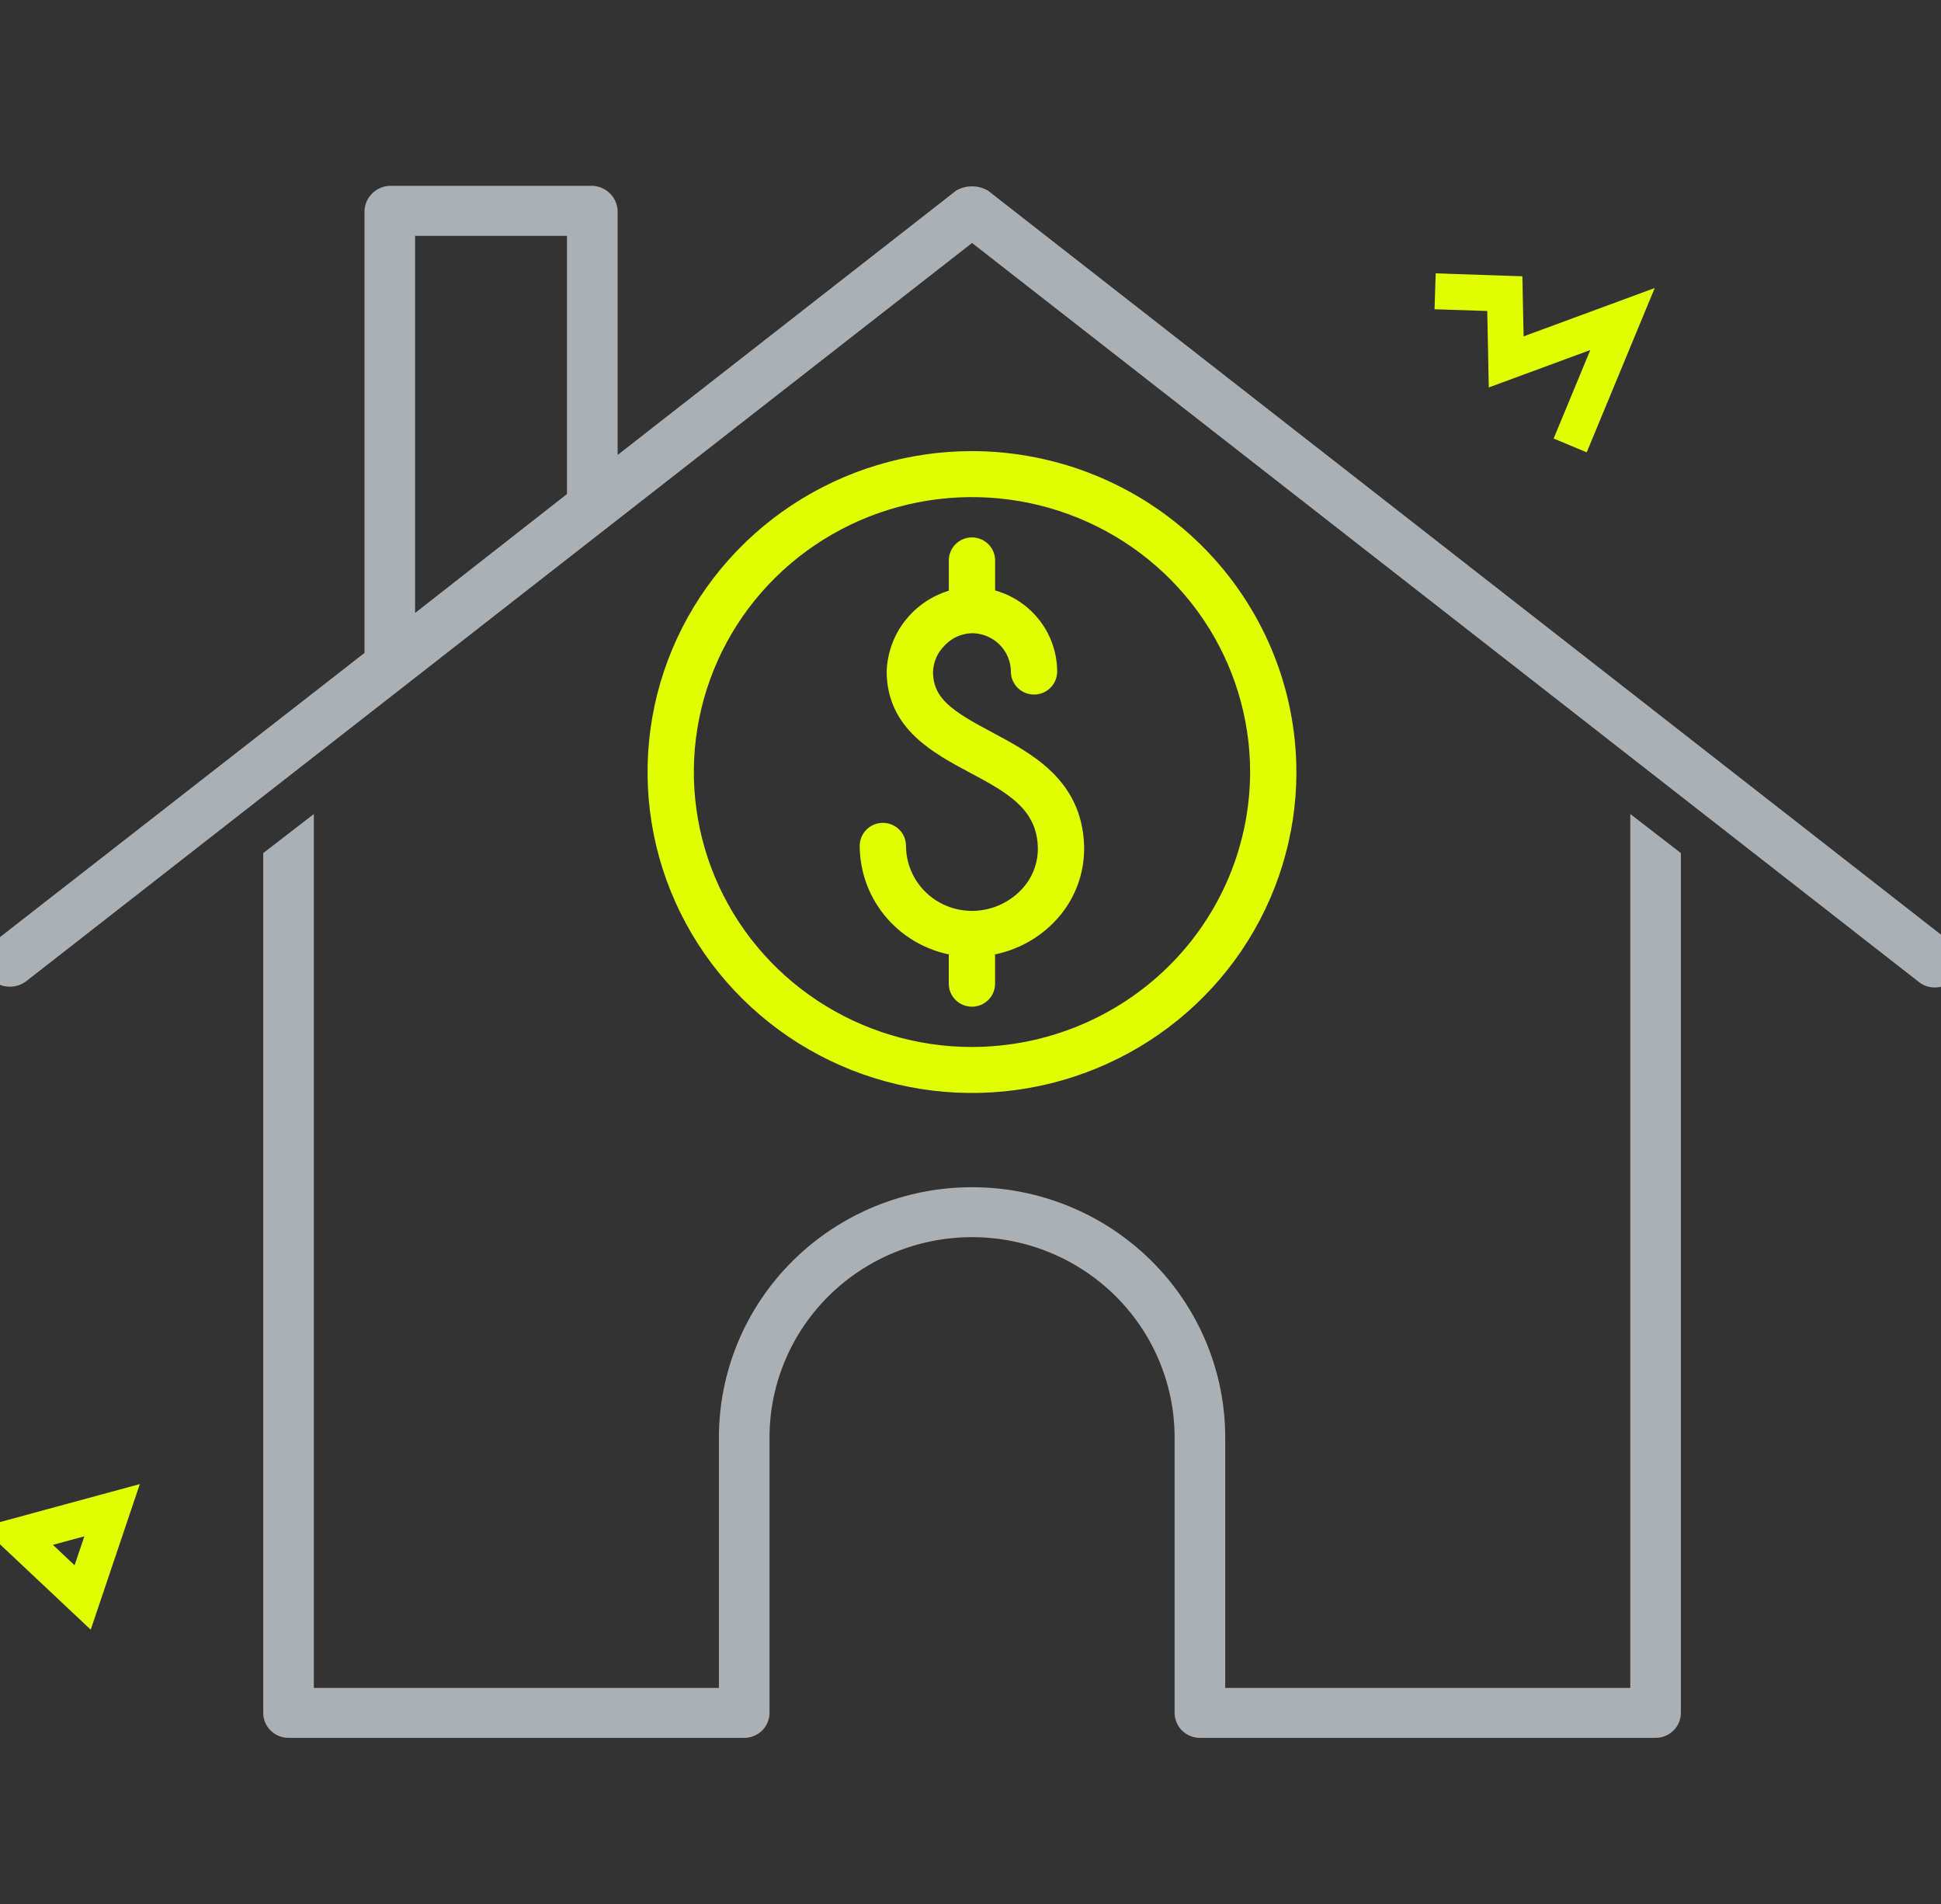
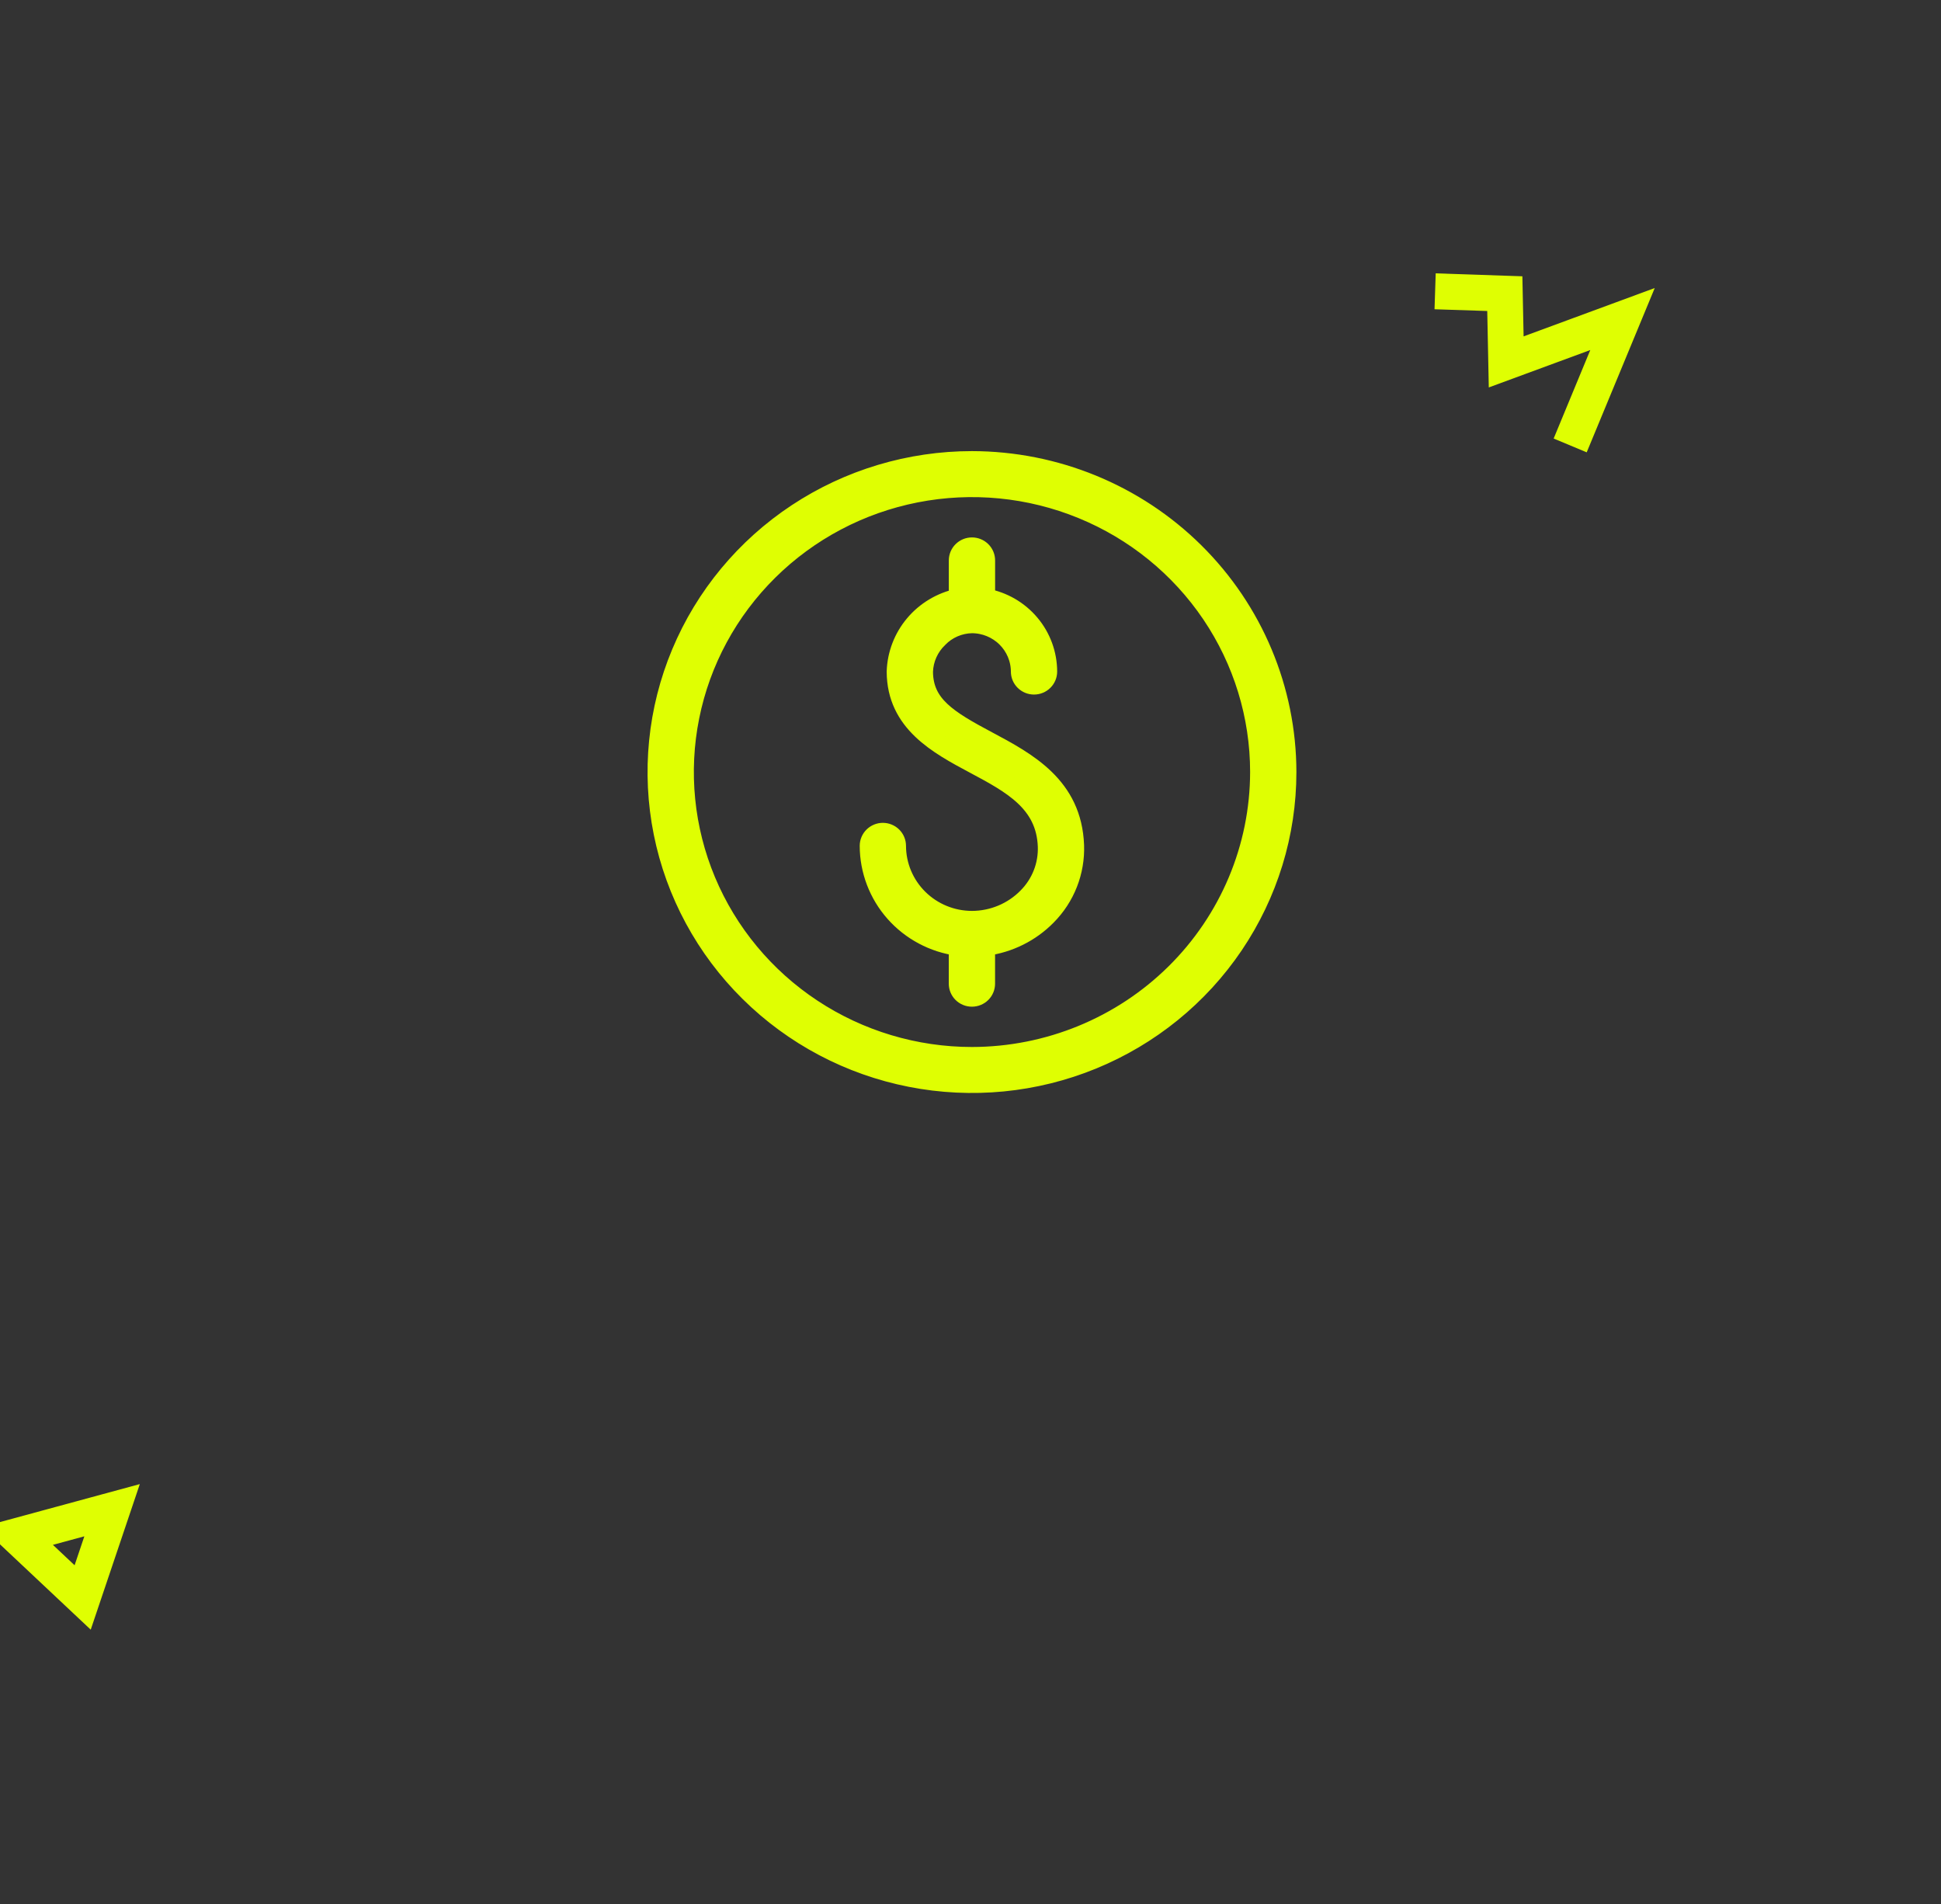
<svg xmlns="http://www.w3.org/2000/svg" width="105" height="103" viewBox="0 0 105 103" fill="none">
  <rect x="0" y="0" width="105" height="103" fill="#333333" stroke="none" />
  <g clip-path="url(#clip0_7096_4837)">
-     <path d="M32.042 10.049C32.401 10.063 32.741 10.21 32.995 10.461C33.249 10.712 33.398 11.049 33.411 11.403V24.608L51.728 10.306C51.988 10.157 52.283 10.079 52.584 10.079C52.884 10.079 53.179 10.157 53.439 10.306L105.48 50.929C105.631 51.038 105.758 51.175 105.854 51.333C105.95 51.491 106.013 51.667 106.039 51.85C106.065 52.032 106.053 52.218 106.004 52.396C105.956 52.575 105.872 52.741 105.756 52.886C105.641 53.031 105.498 53.152 105.334 53.241C105.171 53.33 104.991 53.386 104.806 53.404C104.62 53.423 104.433 53.405 104.254 53.35C104.076 53.296 103.911 53.206 103.768 53.087L52.584 13.142L1.4 53.087C1.105 53.302 0.739 53.399 0.375 53.36C0.01 53.321 -0.326 53.148 -0.568 52.876C-0.786 52.581 -0.88 52.214 -0.832 51.852C-0.784 51.49 -0.598 51.16 -0.311 50.929L19.717 35.316V11.405C19.731 11.05 19.879 10.714 20.133 10.463C20.387 10.211 20.728 10.064 21.087 10.051H32.043L32.042 10.049ZM30.672 12.758H22.455V33.154L30.672 26.721V12.758ZM88.19 44.027L90.929 46.141V92.644C90.929 93.003 90.785 93.347 90.528 93.601C90.271 93.855 89.923 93.998 89.56 93.998H64.909C64.546 93.998 64.198 93.855 63.941 93.601C63.685 93.347 63.541 93.003 63.541 92.644V77.749C63.541 74.875 62.386 72.12 60.331 70.088C58.277 68.057 55.49 66.916 52.584 66.916C49.679 66.916 46.892 68.057 44.837 70.088C42.783 72.12 41.628 74.875 41.628 77.749V92.644C41.628 93.003 41.484 93.347 41.227 93.601C40.971 93.855 40.623 93.998 40.26 93.998H15.608C15.245 93.998 14.897 93.855 14.64 93.601C14.383 93.347 14.239 93.003 14.239 92.644V46.142L16.978 44.029V91.296H38.89V77.755C38.89 74.163 40.333 70.719 42.901 68.18C45.47 65.64 48.953 64.214 52.585 64.214C56.217 64.214 59.701 65.64 62.269 68.18C64.837 70.719 66.28 74.163 66.28 77.755V91.296H88.192V44.026L88.19 44.027Z" fill="#ABB0B5" />
    <path d="M52.58 24.9C49.208 24.9 45.911 25.889 43.107 27.741C40.303 29.594 38.118 32.227 36.828 35.307C35.537 38.388 35.2 41.777 35.857 45.047C36.515 48.318 38.139 51.322 40.524 53.679C42.908 56.037 45.946 57.642 49.254 58.293C52.561 58.944 55.989 58.61 59.105 57.334C62.22 56.058 64.883 53.897 66.756 51.125C68.63 48.352 69.63 45.093 69.63 41.759C69.624 37.289 67.826 33.004 64.63 29.844C61.434 26.683 57.1 24.906 52.58 24.9ZM52.58 57.13C49.505 57.13 46.499 56.228 43.943 54.539C41.386 52.85 39.394 50.45 38.217 47.641C37.041 44.832 36.733 41.742 37.333 38.76C37.932 35.778 39.413 33.039 41.587 30.89C43.761 28.74 46.531 27.276 49.547 26.683C52.562 26.09 55.688 26.394 58.529 27.558C61.37 28.721 63.797 30.691 65.506 33.219C67.214 35.747 68.126 38.718 68.126 41.759C68.121 45.834 66.481 49.741 63.567 52.622C60.653 55.504 56.701 57.125 52.58 57.13Z" fill="#DFFF02" stroke="#DFFF02" />
    <path d="M53.426 40.048C51.288 38.907 49.978 38.116 49.971 36.324C49.995 35.646 50.283 35.004 50.776 34.532C51.009 34.29 51.288 34.096 51.598 33.962C51.907 33.828 52.24 33.755 52.578 33.749C53.268 33.751 53.93 34.023 54.418 34.505C54.906 34.987 55.182 35.641 55.184 36.324C55.184 36.521 55.263 36.71 55.404 36.849C55.545 36.989 55.737 37.067 55.936 37.067C56.136 37.067 56.327 36.989 56.468 36.849C56.609 36.71 56.688 36.521 56.688 36.324C56.686 35.376 56.35 34.458 55.737 33.73C55.124 33.001 54.273 32.507 53.331 32.332V30.311C53.331 30.114 53.252 29.925 53.111 29.786C52.969 29.646 52.778 29.568 52.579 29.568C52.379 29.568 52.188 29.646 52.047 29.786C51.906 29.925 51.827 30.114 51.827 30.311V32.337C50.897 32.537 50.061 33.038 49.452 33.762C48.843 34.485 48.496 35.389 48.466 36.329C48.478 39.094 50.727 40.296 52.712 41.356C54.696 42.416 56.553 43.406 56.641 45.777C56.659 46.282 56.573 46.786 56.388 47.257C56.203 47.728 55.922 48.156 55.564 48.517C55.176 48.912 54.712 49.227 54.199 49.442C53.685 49.657 53.134 49.769 52.576 49.769C51.499 49.768 50.465 49.344 49.703 48.59C48.941 47.837 48.513 46.816 48.511 45.75C48.511 45.553 48.432 45.364 48.291 45.224C48.15 45.085 47.959 45.006 47.759 45.006C47.56 45.006 47.369 45.085 47.228 45.224C47.087 45.364 47.007 45.553 47.007 45.75C47.01 47.08 47.498 48.365 48.384 49.367C49.27 50.369 50.492 51.02 51.825 51.2V53.207C51.825 53.404 51.904 53.593 52.045 53.733C52.186 53.872 52.378 53.95 52.577 53.95C52.777 53.95 52.968 53.872 53.109 53.733C53.25 53.593 53.329 53.404 53.329 53.207V51.199C54.591 51.031 55.758 50.45 56.645 49.547C57.144 49.043 57.535 48.444 57.792 47.787C58.05 47.13 58.169 46.427 58.144 45.722C58.024 42.502 55.581 41.197 53.425 40.047" fill="#DFFF02" />
    <path d="M53.426 40.048C51.288 38.907 49.978 38.116 49.971 36.324C49.995 35.646 50.283 35.004 50.776 34.532C51.009 34.29 51.288 34.096 51.598 33.962C51.907 33.828 52.24 33.755 52.578 33.749C53.268 33.751 53.93 34.023 54.418 34.505C54.906 34.987 55.182 35.641 55.184 36.324C55.184 36.521 55.263 36.71 55.404 36.849C55.545 36.989 55.737 37.067 55.936 37.067C56.136 37.067 56.327 36.989 56.468 36.849C56.609 36.71 56.688 36.521 56.688 36.324C56.686 35.376 56.35 34.458 55.737 33.73C55.124 33.001 54.273 32.507 53.331 32.332V30.311C53.331 30.114 53.252 29.925 53.111 29.786C52.969 29.646 52.778 29.568 52.579 29.568C52.379 29.568 52.188 29.646 52.047 29.786C51.906 29.925 51.827 30.114 51.827 30.311V32.337C50.897 32.537 50.061 33.038 49.452 33.762C48.843 34.485 48.496 35.389 48.466 36.329C48.478 39.094 50.727 40.296 52.712 41.356C54.696 42.416 56.553 43.406 56.641 45.777C56.659 46.282 56.573 46.786 56.388 47.257C56.203 47.728 55.922 48.156 55.564 48.517C55.176 48.912 54.712 49.227 54.199 49.442C53.685 49.657 53.134 49.769 52.576 49.769C51.499 49.768 50.465 49.344 49.703 48.59C48.941 47.837 48.513 46.816 48.511 45.75C48.511 45.553 48.432 45.364 48.291 45.224C48.15 45.085 47.959 45.006 47.759 45.006C47.56 45.006 47.369 45.085 47.228 45.224C47.087 45.364 47.007 45.553 47.007 45.75C47.01 47.08 47.498 48.365 48.384 49.367C49.27 50.369 50.492 51.02 51.825 51.2V53.207C51.825 53.404 51.904 53.593 52.045 53.733C52.186 53.872 52.378 53.95 52.577 53.95C52.777 53.95 52.968 53.872 53.109 53.733C53.25 53.593 53.329 53.404 53.329 53.207V51.199C54.591 51.031 55.758 50.45 56.645 49.547C57.144 49.043 57.535 48.444 57.792 47.787C58.05 47.13 58.169 46.427 58.144 45.722C58.024 42.502 55.581 41.197 53.425 40.047" stroke="#DFFF02" />
    <path d="M4.683 87.248L0 82.844L6.79 81L4.683 87.248ZM1.868 83.31L4.26 85.56L5.336 82.369L1.868 83.31Z" fill="#DFFF02" stroke="#DFFF02" stroke-miterlimit="10" />
    <path d="M88.615 16.444L85.564 23.811L84.699 23.45L86.926 18.069L81.023 20.244L80.944 16.337L78.118 16.244L78.149 15.302L81.864 15.428L81.935 18.906L88.615 16.444Z" fill="#DFFF02" stroke="#DFFF02" stroke-miterlimit="10" />
  </g>
  <defs>
    <clipPath id="clip0_7096_4837">
      <rect width="105" height="103" fill="white" />
    </clipPath>
  </defs>
</svg>